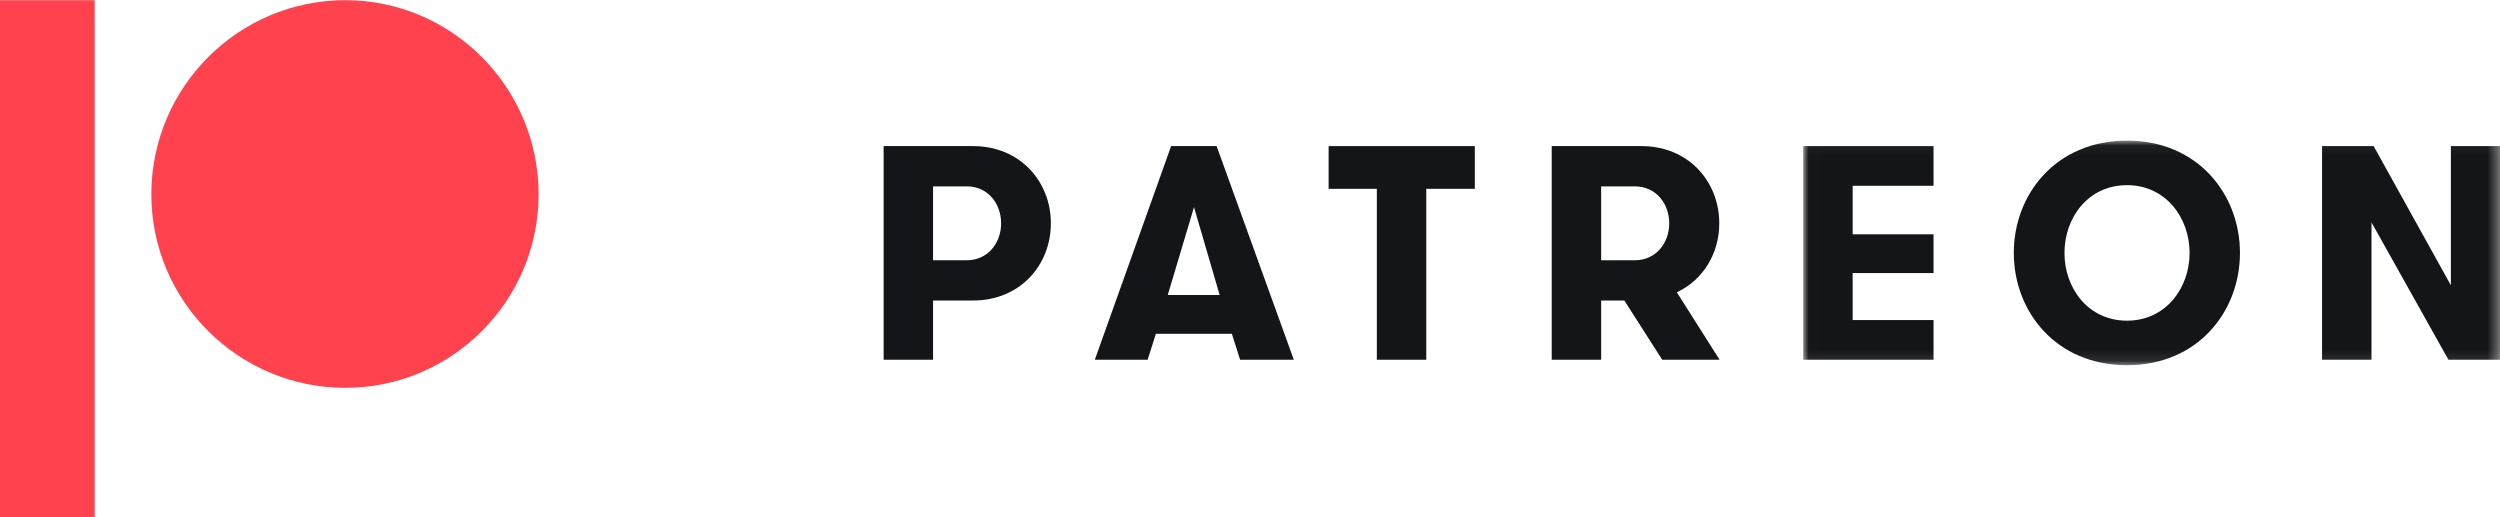
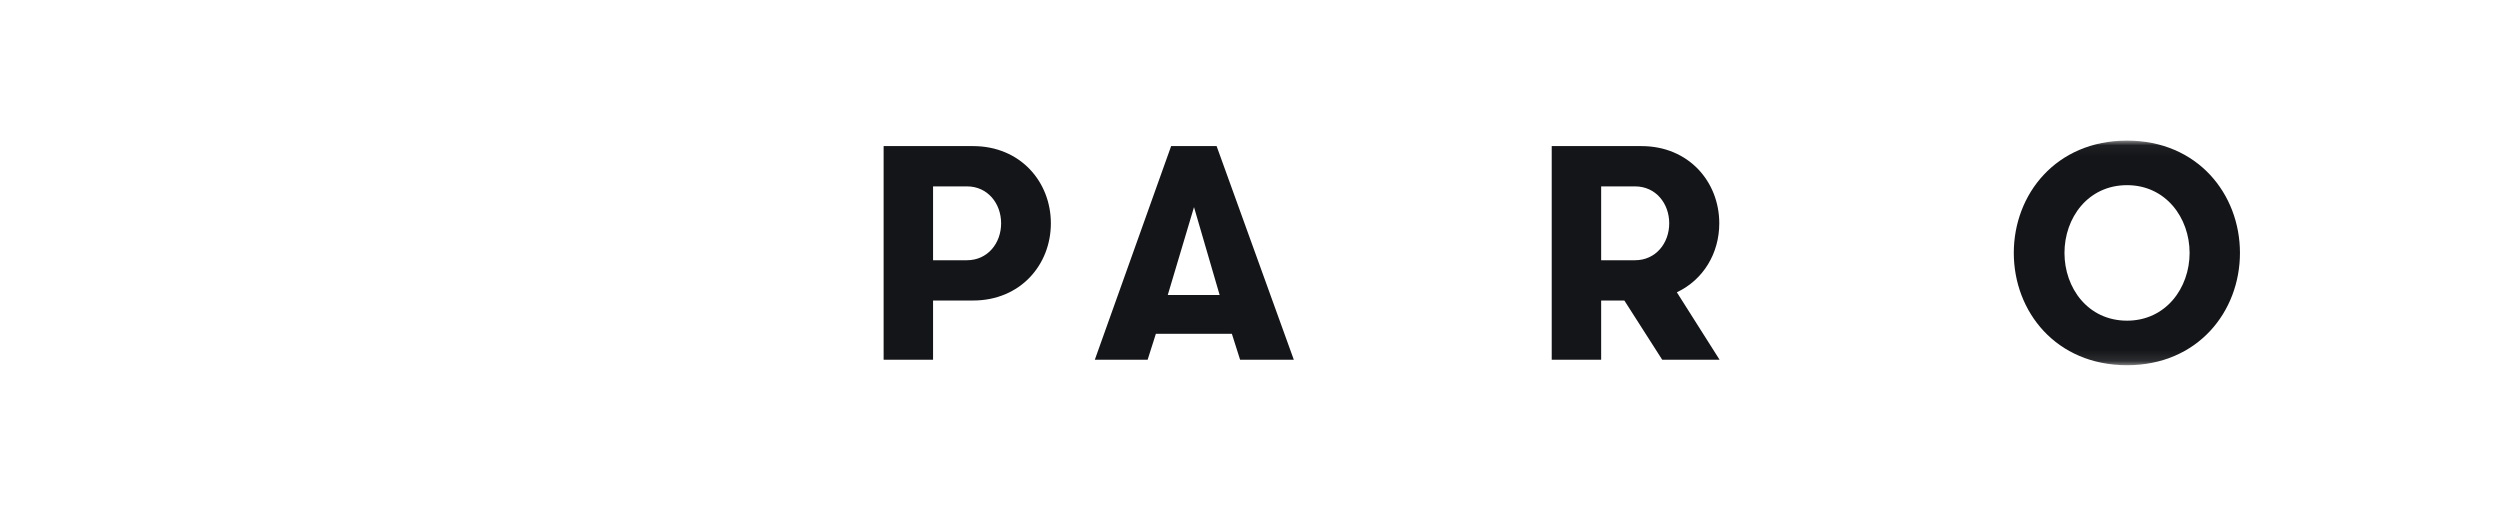
<svg xmlns="http://www.w3.org/2000/svg" xmlns:xlink="http://www.w3.org/1999/xlink" width="232px" height="48px" viewBox="0 0 232 48" version="1.1">
  <title>patreon</title>
  <defs>
    <polygon id="path-1" points="0.008 0.048 64.668 0.048 64.668 20.893 0.008 20.893" />
  </defs>
  <g id="patreon" stroke="none" stroke-width="1" fill="none" fill-rule="evenodd">
    <g id="Digital-Patreon-Logo_FieryCoral" fill="#FF424D">
-       <path d="M32.041,0.018 C22.118,0.018 14.045,8.099 14.045,18.032 C14.045,27.934 22.118,35.991 32.041,35.991 C41.933,35.991 49.981,27.934 49.981,18.032 C49.981,8.099 41.933,0.018 32.041,0.018" id="Fill-1" />
-       <polygon id="Fill-3" points="0 47.995 8.787 47.995 8.787 0.018 0 0.018" />
-     </g>
+       </g>
    <g id="Digital-Patreon-Wordmark_Black" transform="translate(82, 13)">
      <path d="M10.904,7.724 C10.904,5.882 9.658,4.296 7.732,4.296 L4.588,4.296 L4.588,11.15 L7.732,11.15 C9.658,11.15 10.904,9.565 10.904,7.724 Z M0,0.558 L8.298,0.558 C12.688,0.558 15.521,3.872 15.521,7.724 C15.521,11.575 12.688,14.888 8.298,14.888 L4.588,14.888 L4.588,20.383 L0,20.383 L0,0.558 L0,0.558 Z" id="Fill-1" fill="#141518" />
      <path d="M28.804,6.222 L26.368,14.379 L31.183,14.379 L28.804,6.222 Z M33.081,20.383 L32.317,17.976 L25.265,17.976 L24.5,20.383 L19.599,20.383 L26.681,0.558 L30.901,0.558 L38.066,20.383 L33.081,20.383 L33.081,20.383 Z" id="Fill-2" fill="#141518" />
-       <polyline id="Fill-3" fill="#141518" points="45.77 4.523 41.296 4.523 41.296 0.558 54.862 0.558 54.862 4.523 50.358 4.523 50.358 20.383 45.77 20.383 45.77 4.523" />
      <path d="M72.904,7.724 C72.904,5.882 71.657,4.296 69.731,4.296 L66.587,4.296 L66.587,11.15 L69.731,11.15 C71.657,11.15 72.904,9.565 72.904,7.724 Z M61.999,0.558 L70.327,0.558 C74.716,0.558 77.549,3.872 77.549,7.724 C77.549,10.499 76.076,12.963 73.611,14.124 L77.577,20.383 L72.253,20.383 L68.74,14.888 L66.587,14.888 L66.587,20.383 L61.999,20.383 L61.999,0.558 L61.999,0.558 Z" id="Fill-4" fill="#141518" />
      <g id="Group-9" transform="translate(85.33, 0)">
        <mask id="mask-2" fill="white">
          <use xlink:href="#path-1" />
        </mask>
        <g id="Clip-6" />
-         <polyline id="Fill-5" fill="#141518" mask="url(#mask-2)" points="4.597 4.24 4.597 8.743 12.102 8.743 12.102 12.34 4.597 12.34 4.597 16.701 12.102 16.701 12.102 20.383 0.008 20.383 0.008 0.558 12.102 0.558 12.102 4.24 4.597 4.24" />
        <path d="M35.865,10.471 C35.865,7.214 33.655,4.183 30.059,4.183 C26.433,4.183 24.253,7.214 24.253,10.471 C24.253,13.728 26.433,16.758 30.059,16.758 C33.655,16.758 35.865,13.728 35.865,10.471 Z M19.55,10.471 C19.55,5.033 23.459,0.048 30.059,0.048 C36.629,0.048 40.538,5.033 40.538,10.471 C40.538,15.908 36.629,20.893 30.059,20.893 C23.459,20.893 19.55,15.908 19.55,10.471 L19.55,10.471 Z" id="Fill-7" fill="#141518" mask="url(#mask-2)" />
-         <polyline id="Fill-8" fill="#141518" mask="url(#mask-2)" points="60.11 13.473 60.11 0.558 64.67 0.558 64.67 20.383 59.884 20.383 52.745 7.638 52.745 20.383 48.157 20.383 48.157 0.558 52.943 0.558 60.11 13.473" />
      </g>
    </g>
  </g>
</svg>